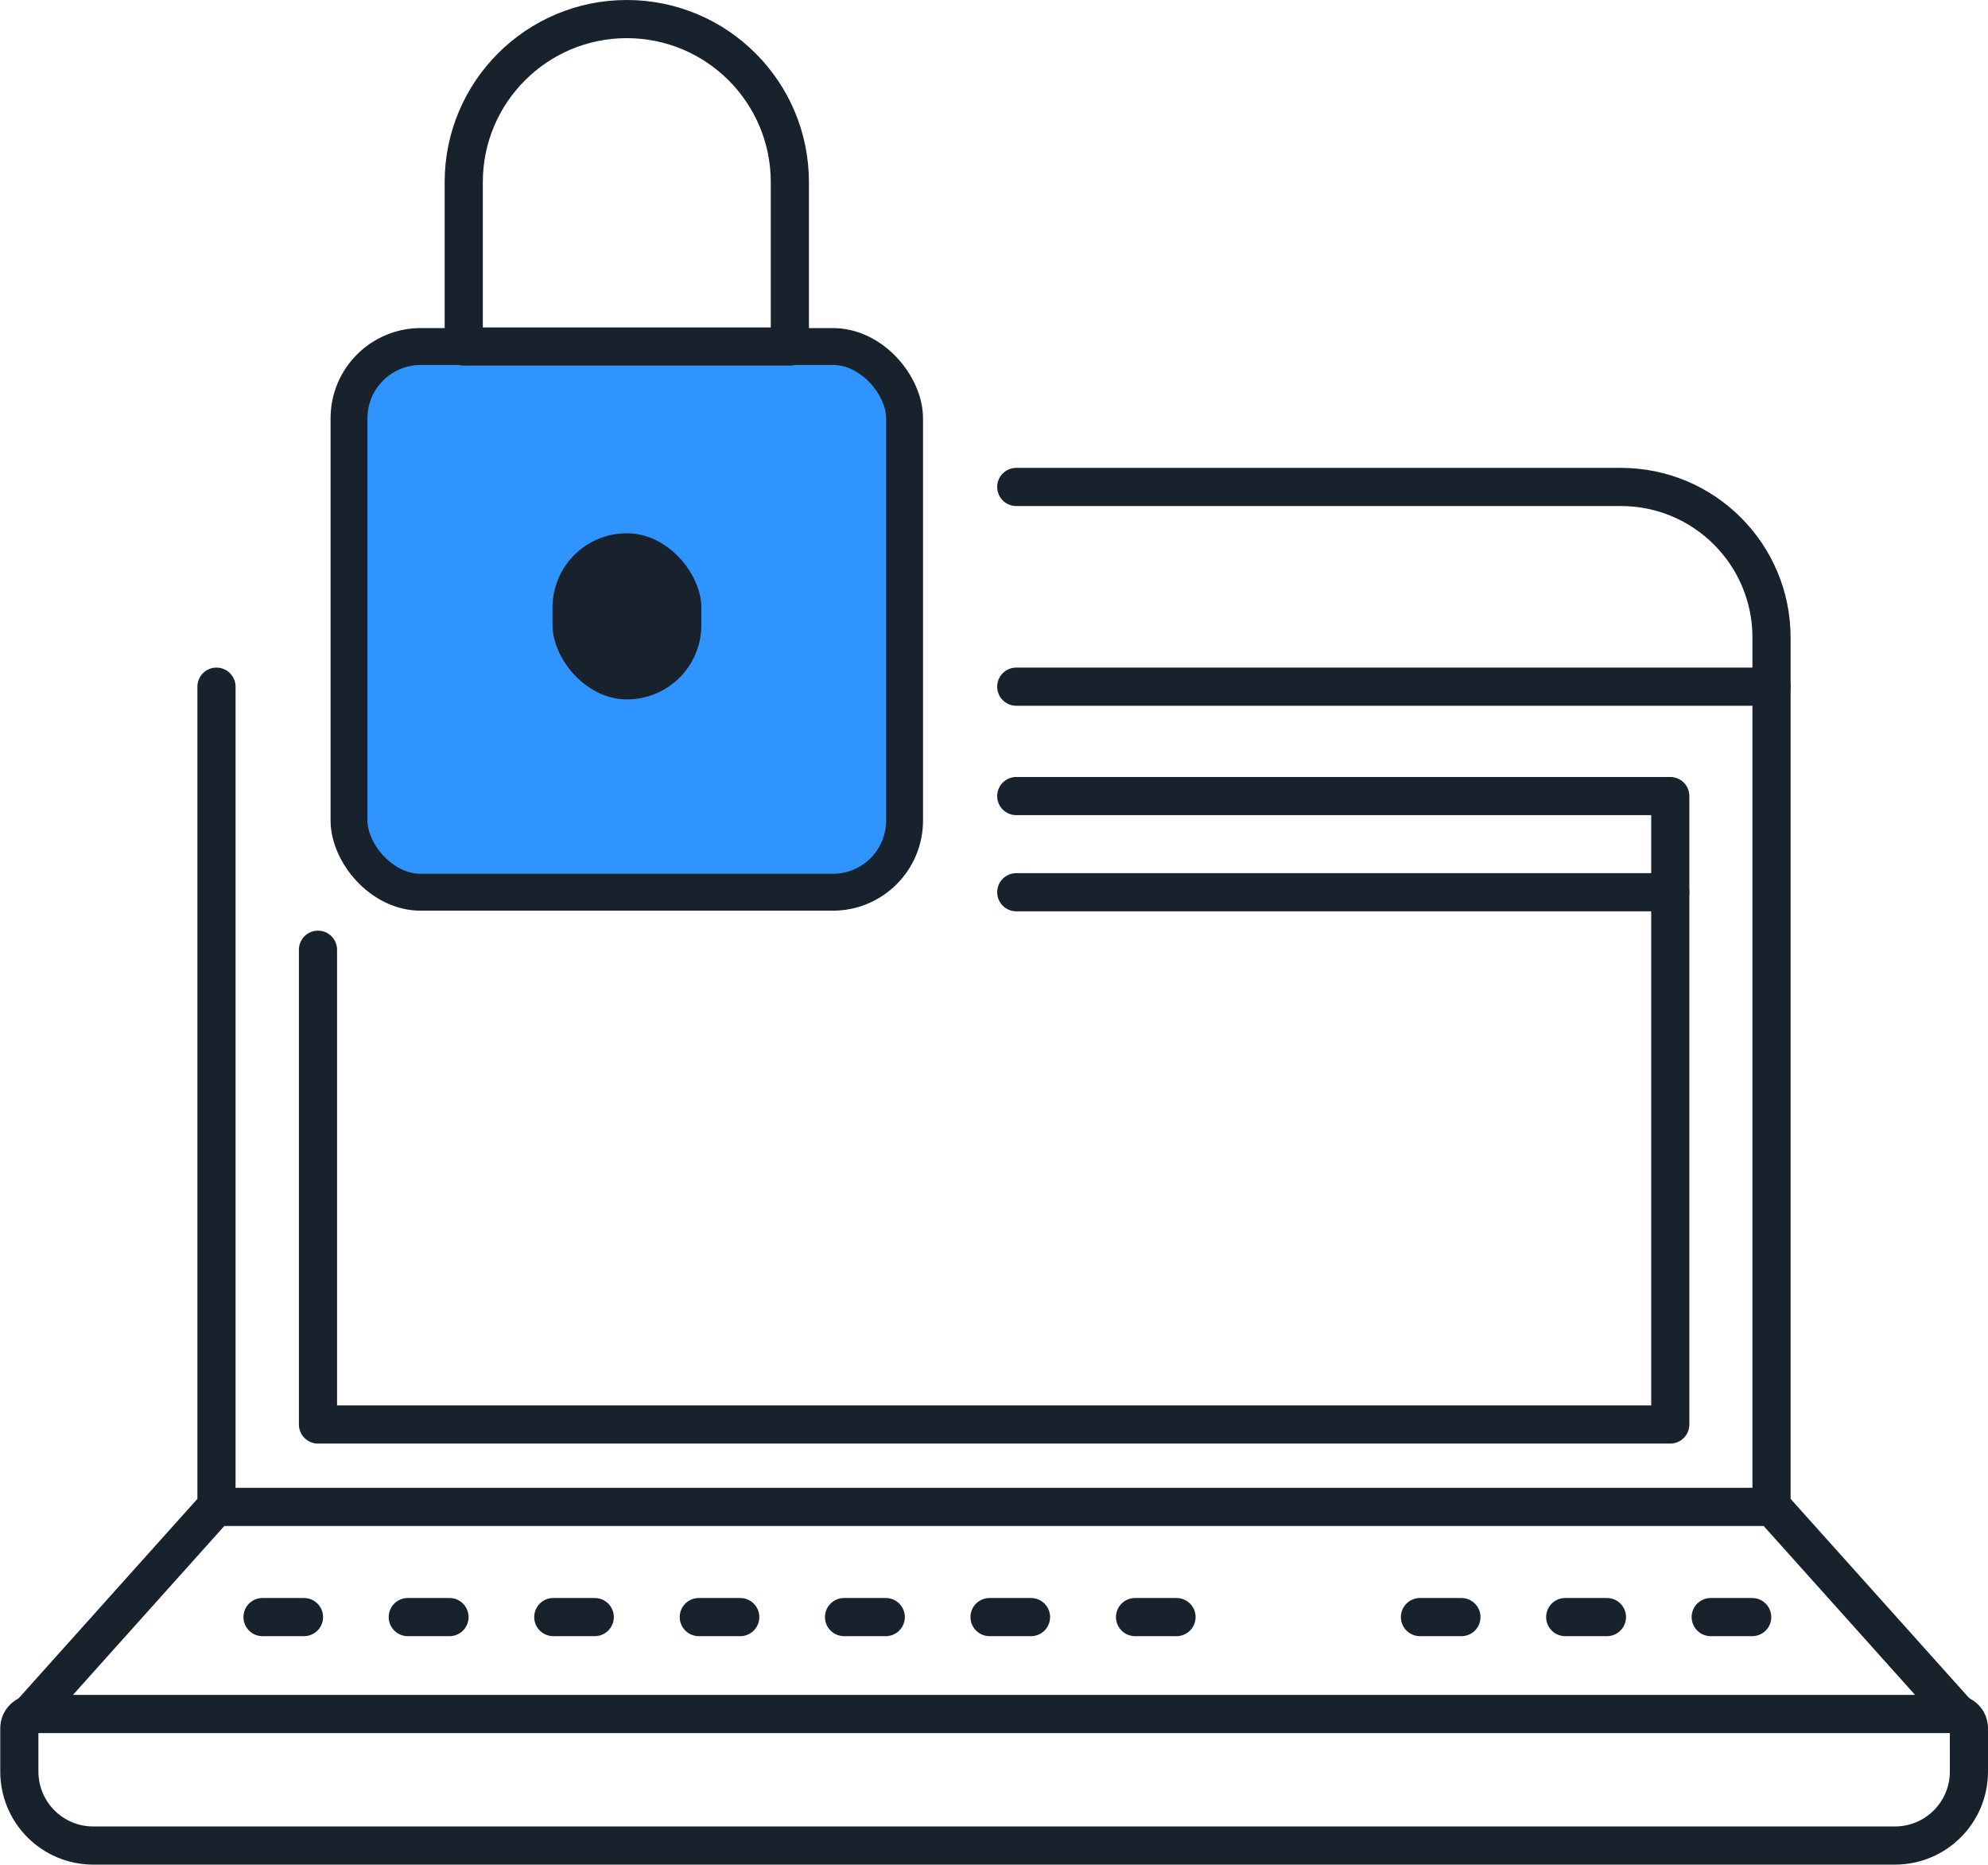
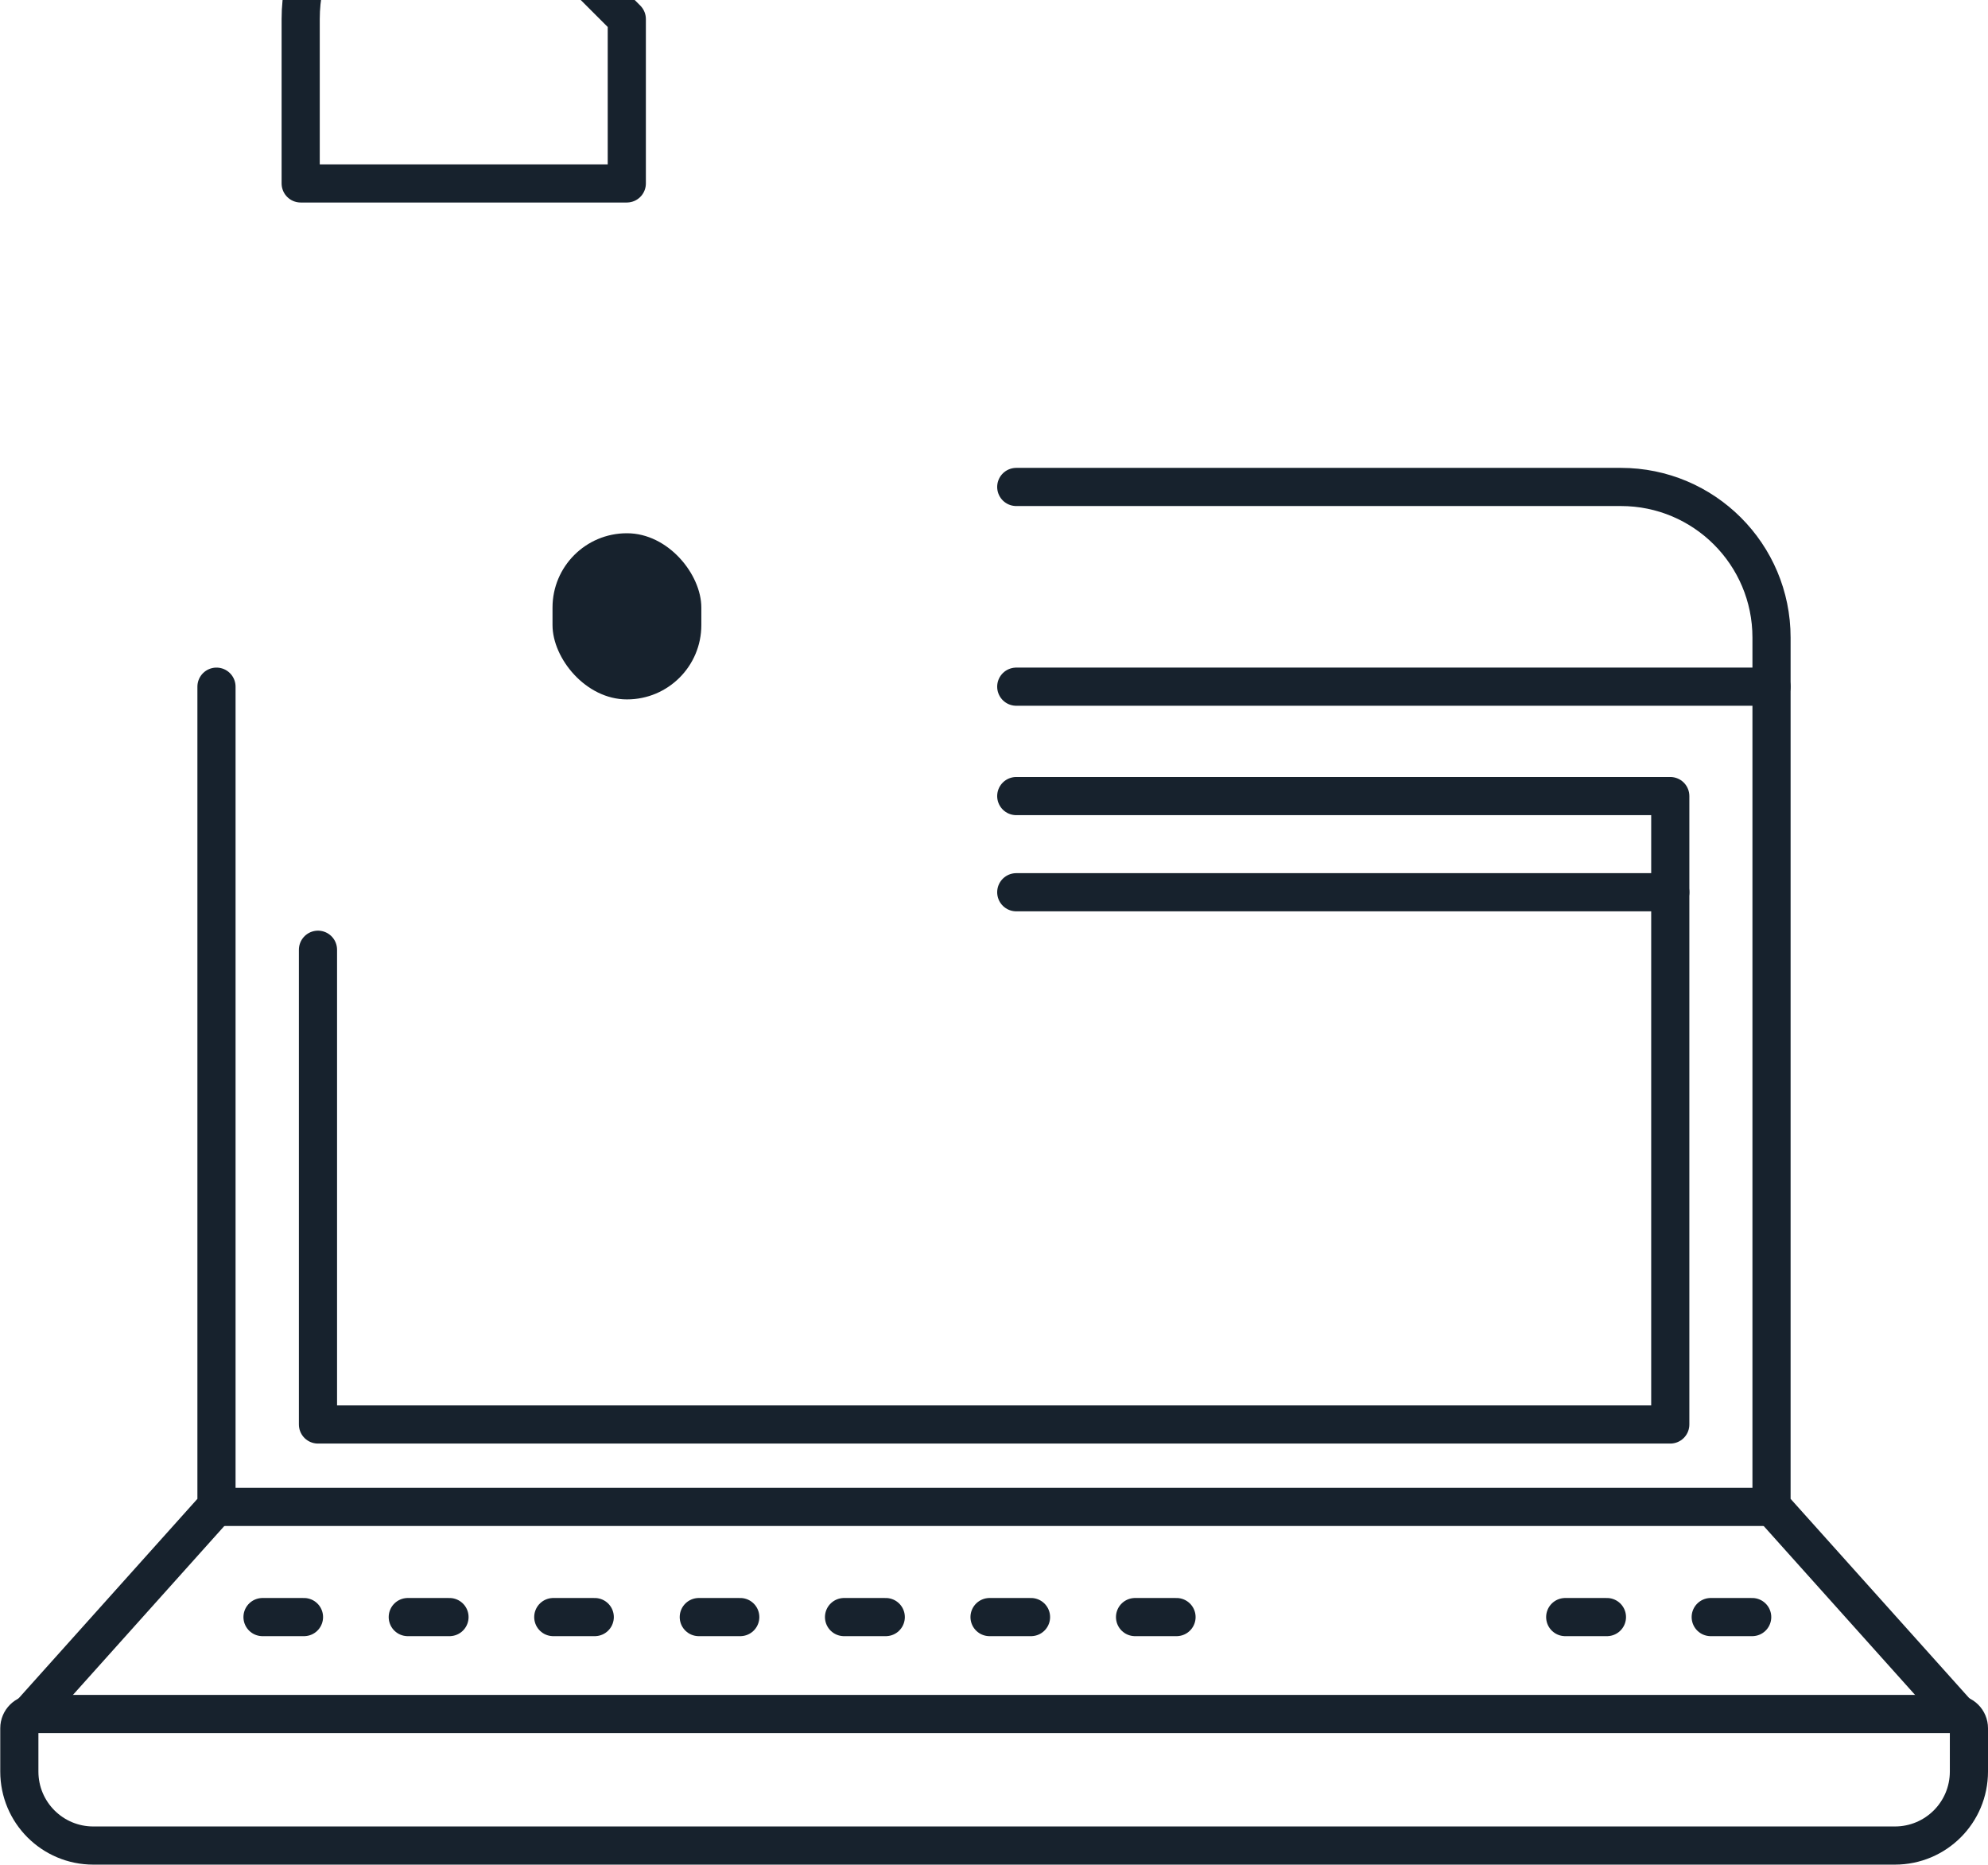
<svg xmlns="http://www.w3.org/2000/svg" id="Layer_2" data-name="Layer 2" viewBox="0 0 78.15 73.29">
  <defs>
    <style>
      .cls-1 {
        fill: none;
        stroke-width: 1.5px;
      }

      .cls-1, .cls-2 {
        stroke: #17222d;
        stroke-linecap: round;
        stroke-linejoin: round;
      }

      .cls-3 {
        fill: #17222d;
        stroke-width: 0px;
      }

      .cls-2 {
        fill: #3094ff;
        stroke-width: 1.45px;
      }
    </style>
  </defs>
  <g id="Layer_1-2" data-name="Layer 1">
    <g>
      <path class="cls-1" d="m1.31,67.37h75.53c.31,0,.56.25.56.56v1.7c0,1.61-1.3,2.91-2.91,2.91H3.67c-1.61,0-2.91-1.3-2.91-2.91v-1.7c0-.31.25-.56.56-.56Z" />
      <line class="cls-1" x1="39.95" y1="26.99" x2="69.64" y2="26.99" />
      <path class="cls-1" d="m39.95,19.14h23.77c3.27,0,5.92,2.65,5.92,5.92v34.14l7.35,8.2" />
      <polyline class="cls-1" points="1.16 67.4 8.51 59.2 8.51 26.99" />
      <line class="cls-1" x1="8.51" y1="59.23" x2="69.64" y2="59.23" />
      <line class="cls-1" x1="38.9" y1="63.56" x2="40.53" y2="63.56" />
      <line class="cls-1" x1="44.62" y1="63.56" x2="46.25" y2="63.56" />
      <line class="cls-1" x1="27.47" y1="63.56" x2="29.1" y2="63.56" />
      <line class="cls-1" x1="33.18" y1="63.56" x2="34.82" y2="63.56" />
      <line class="cls-1" x1="21.75" y1="63.56" x2="23.38" y2="63.56" />
      <line class="cls-1" x1="10.32" y1="63.56" x2="11.95" y2="63.56" />
      <line class="cls-1" x1="16.03" y1="63.56" x2="17.67" y2="63.56" />
      <line class="cls-1" x1="61.53" y1="63.56" x2="63.17" y2="63.56" />
      <line class="cls-1" x1="67.25" y1="63.56" x2="68.88" y2="63.56" />
-       <line class="cls-1" x1="55.82" y1="63.56" x2="57.45" y2="63.56" />
-       <rect class="cls-2" x="13.72" y="13.62" width="21.84" height="21.45" rx="2.82" ry="2.82" />
-       <path class="cls-1" d="m24.64.75h0c3.54,0,6.41,2.87,6.41,6.41v6.46h-12.82v-6.46c0-3.54,2.87-6.41,6.41-6.41Z" />
+       <path class="cls-1" d="m24.64.75h0v6.46h-12.82v-6.46c0-3.54,2.87-6.41,6.41-6.41Z" />
      <rect class="cls-3" x="21.72" y="20.96" width="5.85" height="6.53" rx="2.92" ry="2.92" />
      <polyline class="cls-1" points="39.95 35.07 65.66 35.07 65.66 55.99 12.5 55.99 12.5 37.33" />
      <polyline class="cls-1" points="39.95 31.29 65.66 31.29 65.66 35.07" />
    </g>
  </g>
</svg>